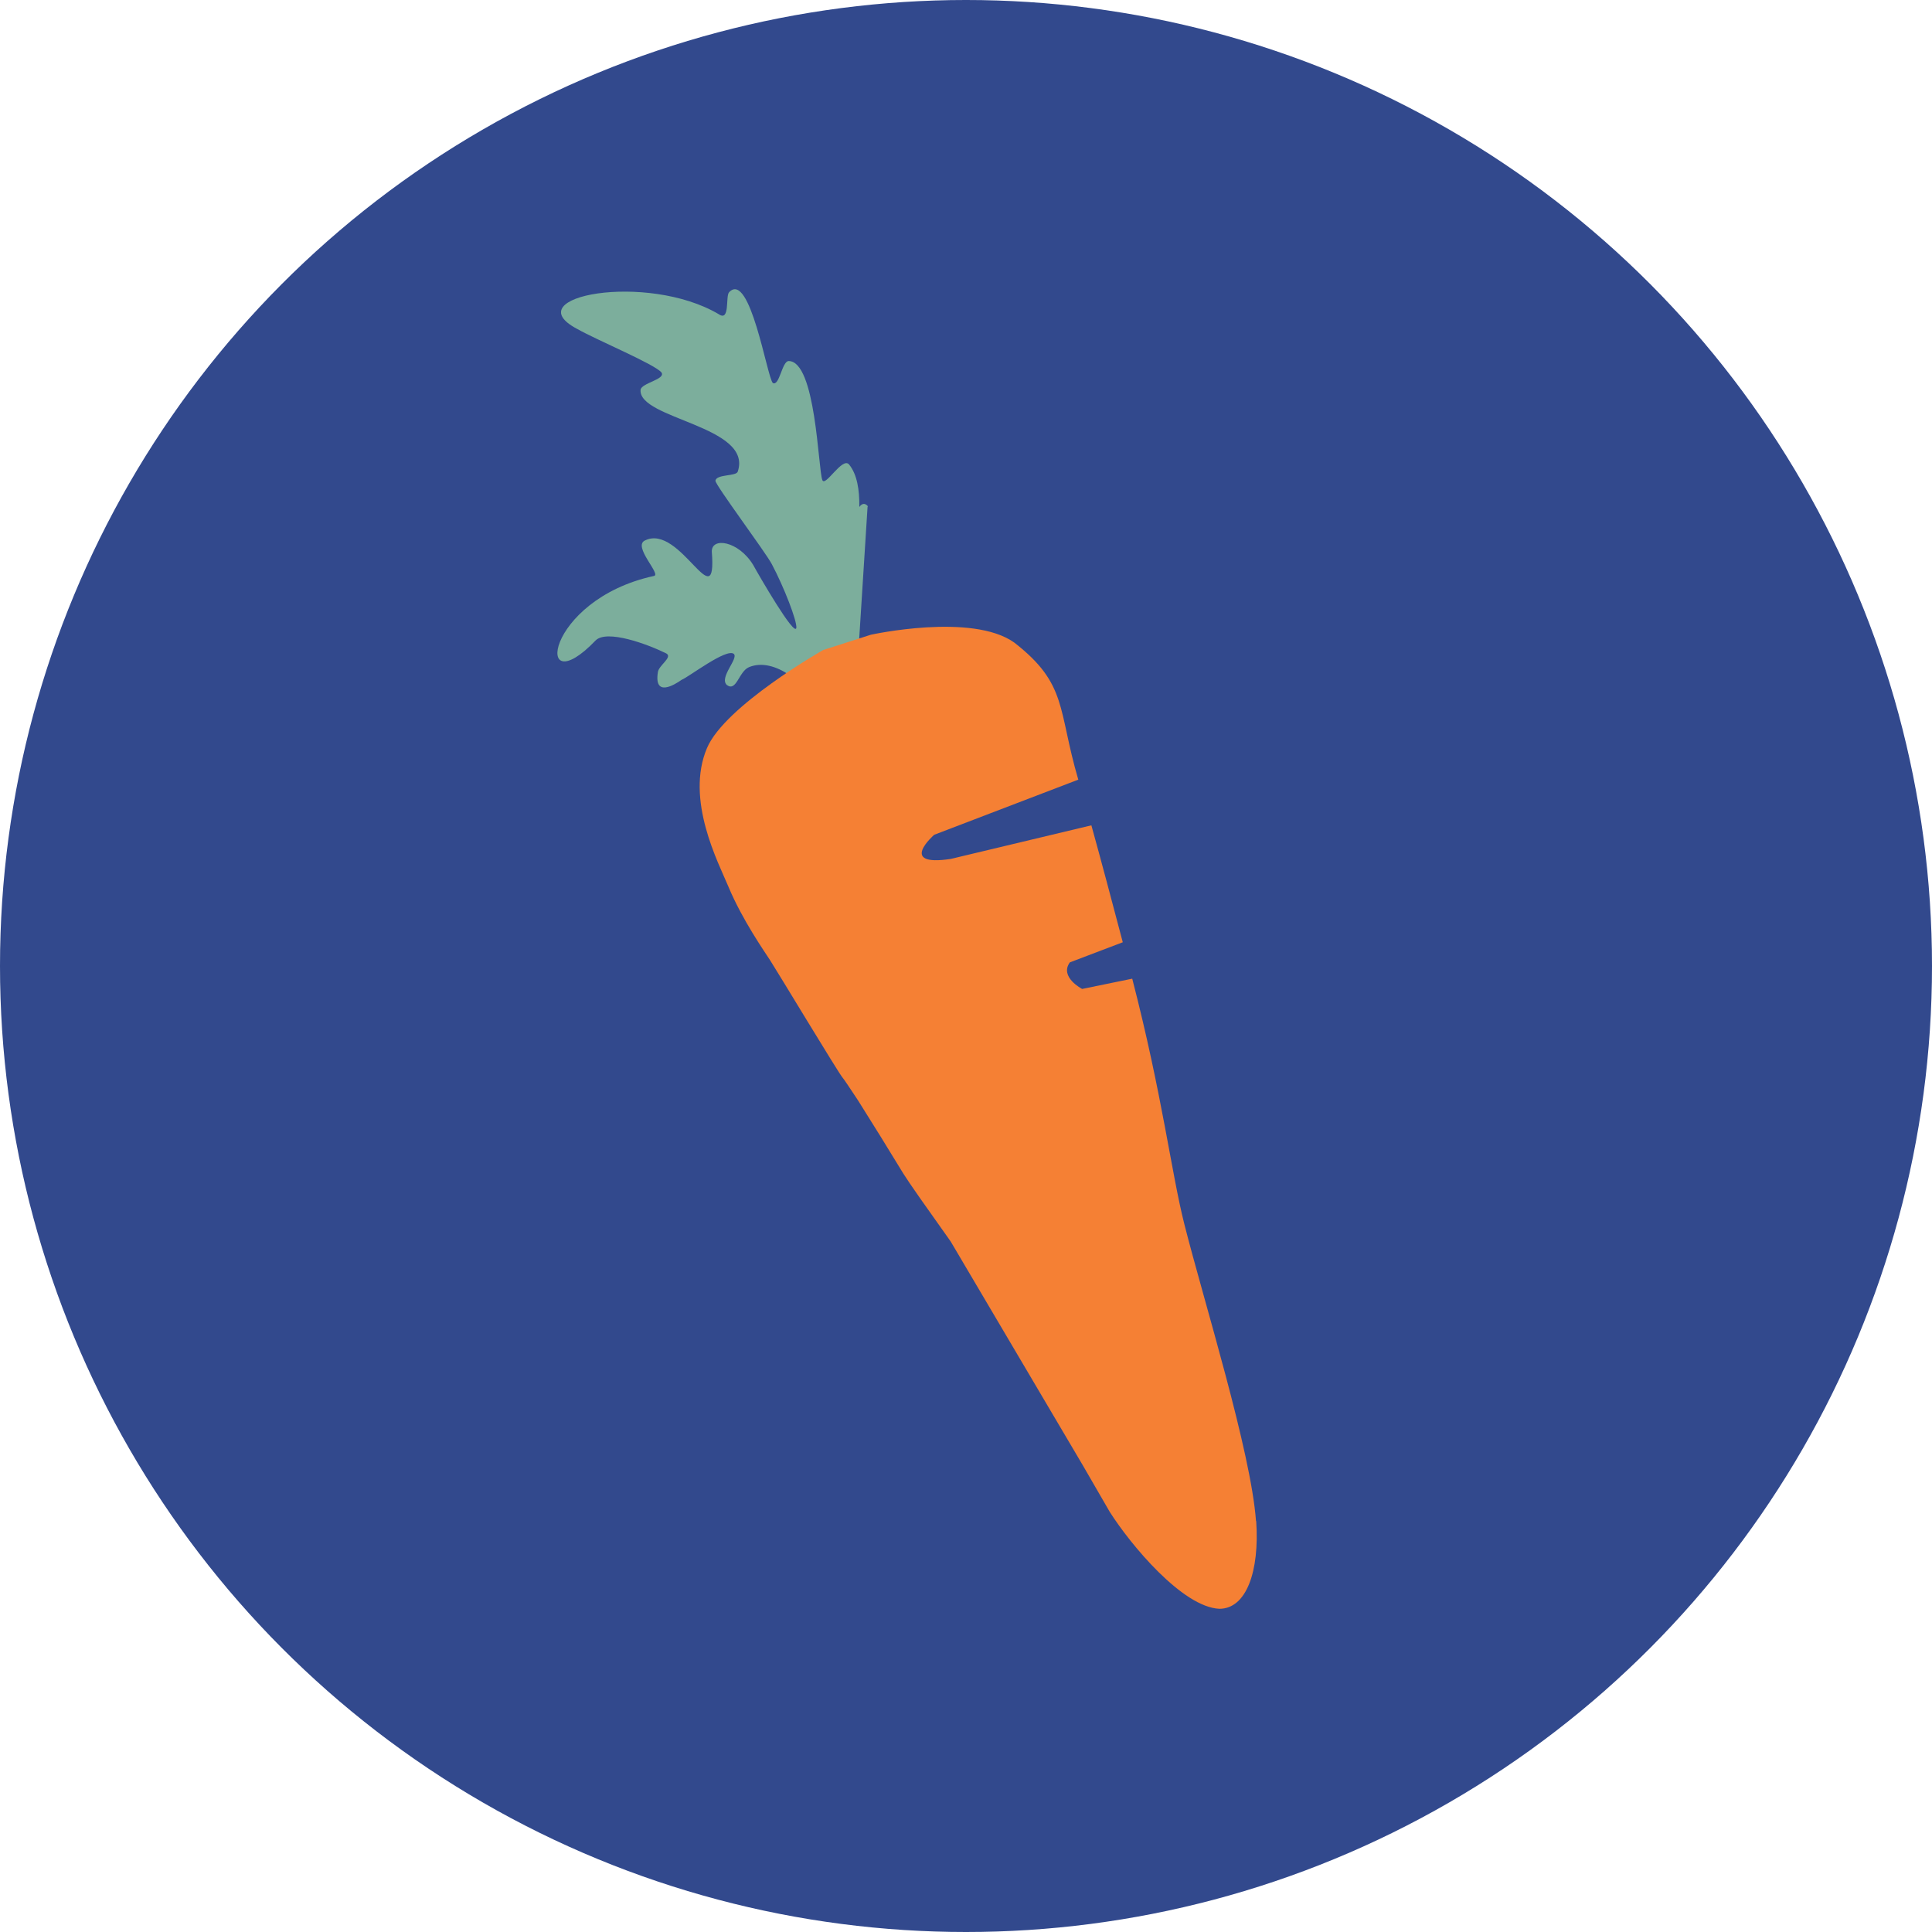
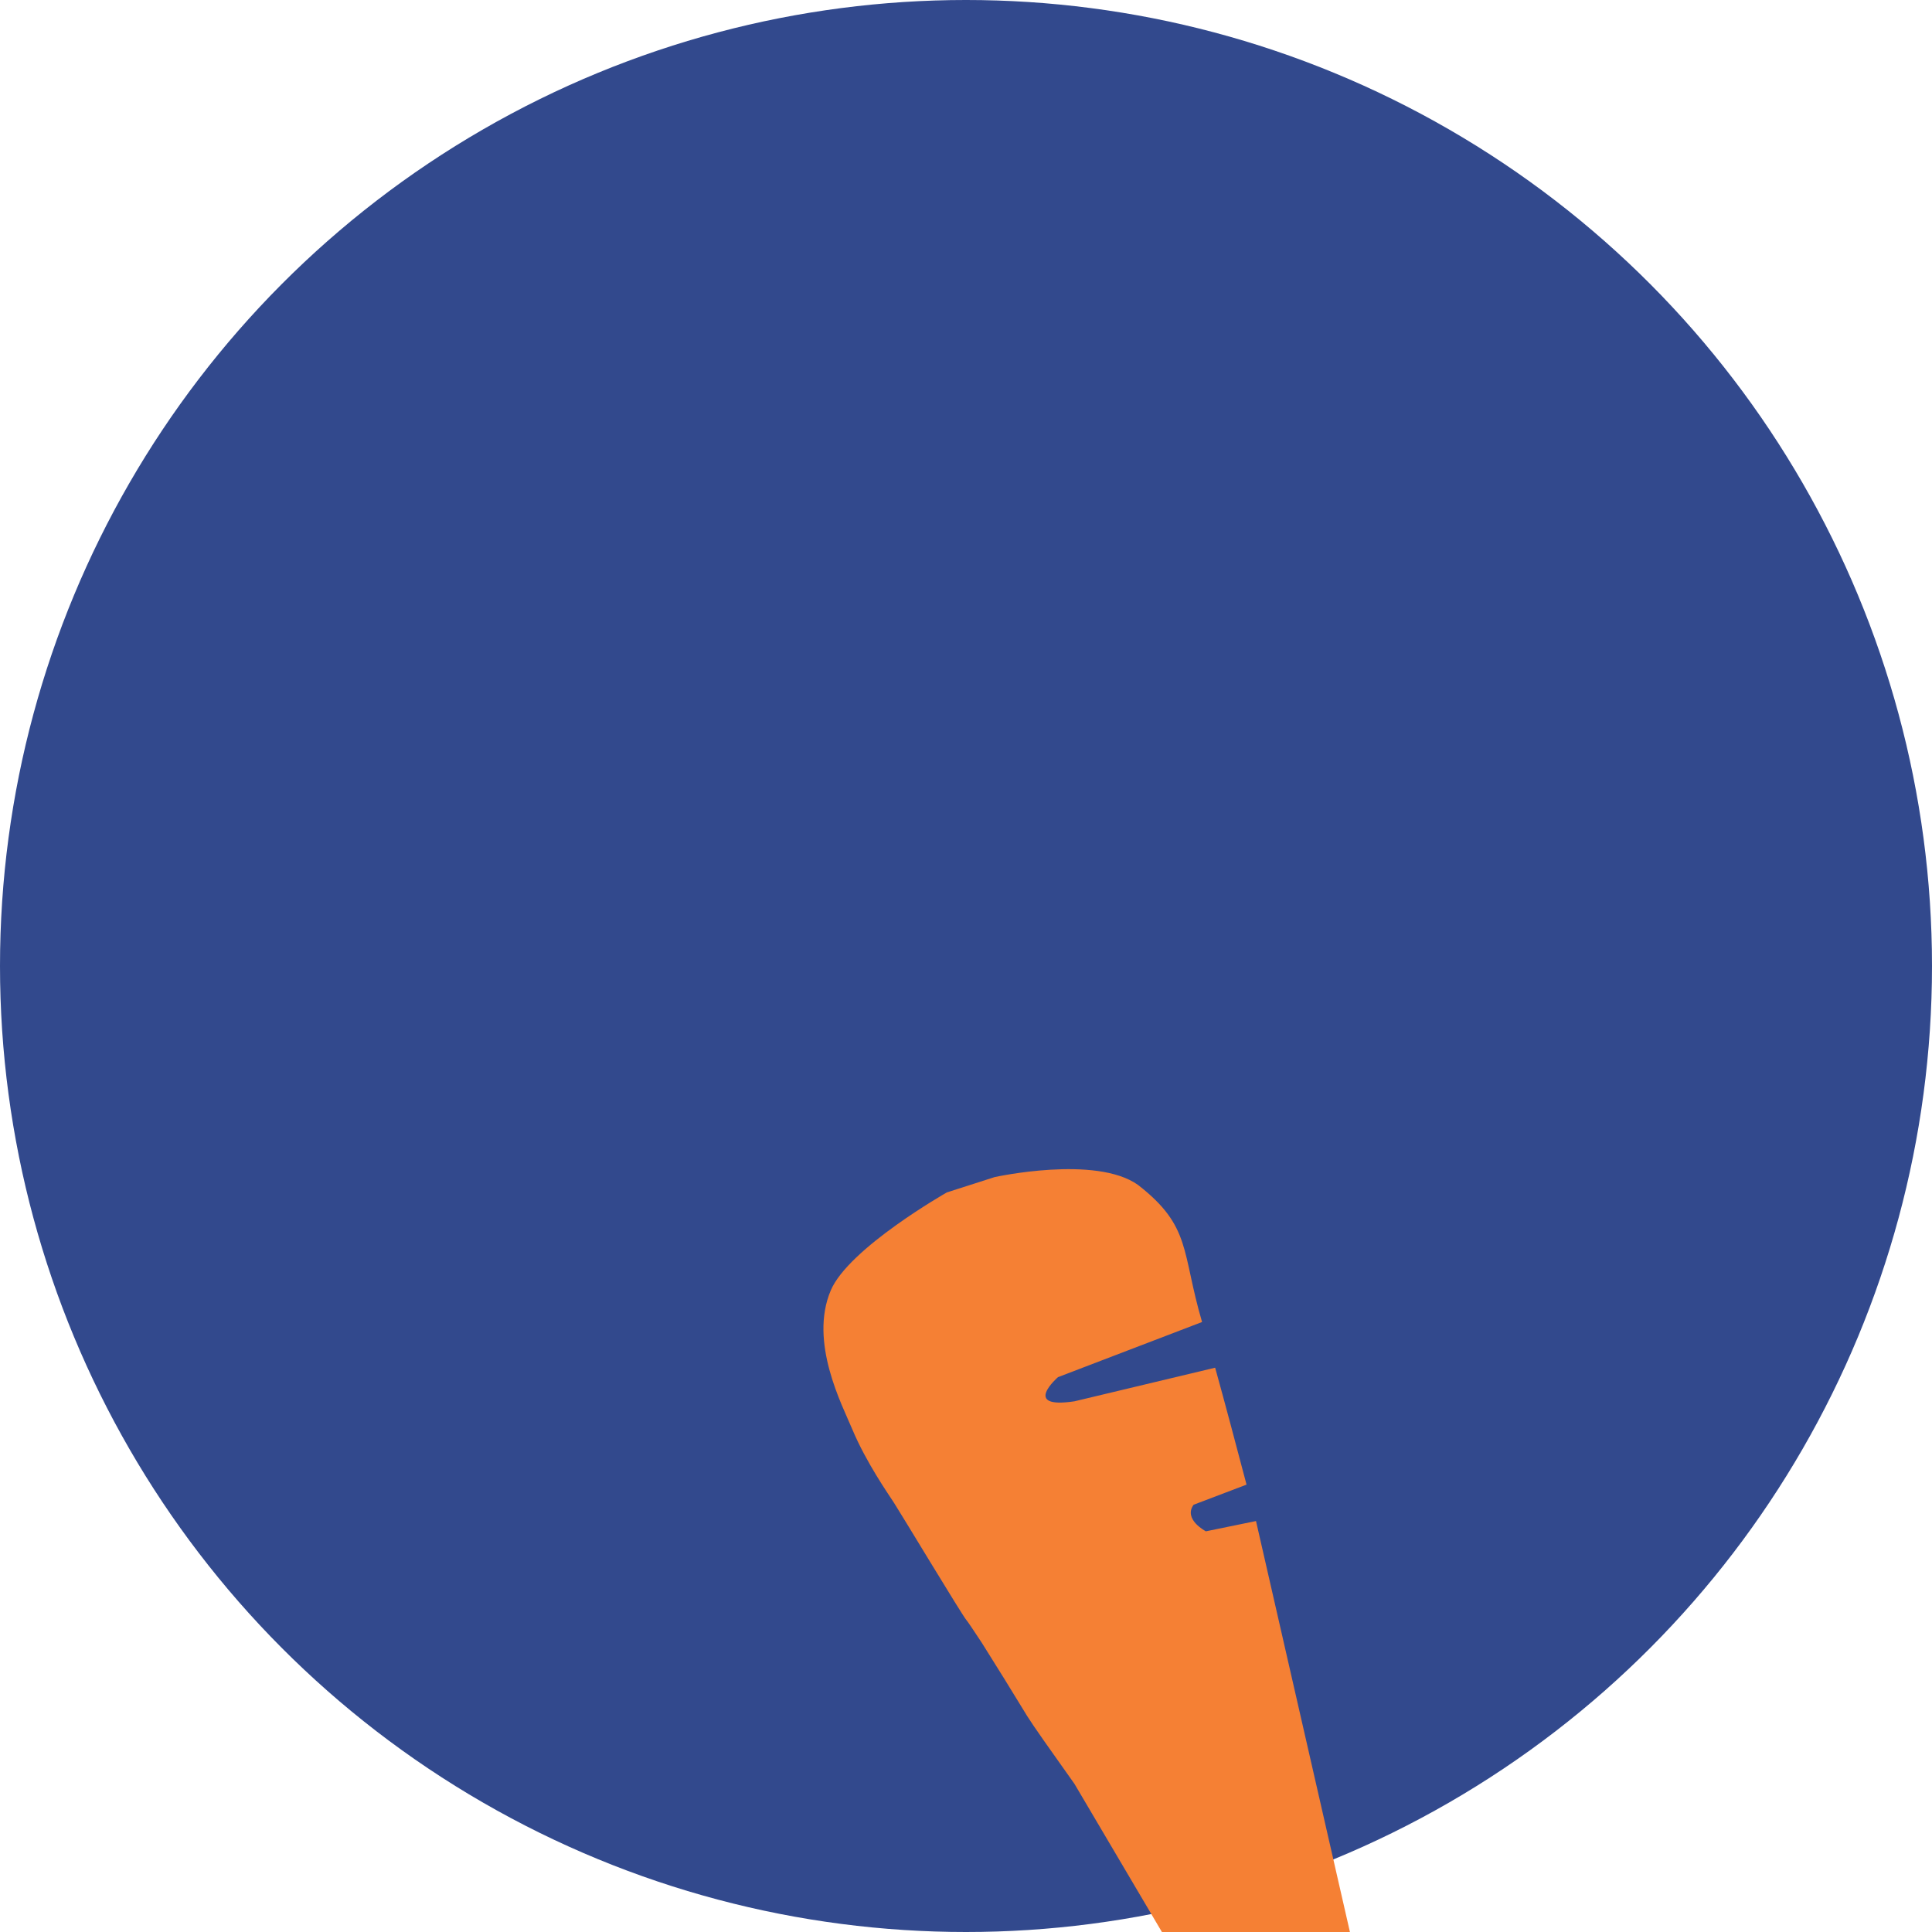
<svg xmlns="http://www.w3.org/2000/svg" viewBox="0 0 96 96" id="Layer_1">
  <circle style="fill: #32498d; stroke-width: 0px;" r="48" cy="48" cx="48" />
  <g>
-     <path style="fill: #7cae9c; stroke-width: 0px;" d="M43.13,25.16c-.15-.18-.3-.15-.43.03.01-.85-.11-1.62-.51-2.11-.33-.4-1.19,1.15-1.33.77-.21-.56-.32-5.93-1.68-5.91-.33.03-.45,1.27-.78,1.09-.29-.31-1.13-5.6-2.17-4.51-.19.19.06,1.49-.52,1.09-3.56-2.1-10.13-.89-7.02.74.99.56,3.85,1.75,4.18,2.16.22.34-1,.52-1.04.86-.12,1.46,5.59,1.79,4.83,4.06-.07.25-1.07.12-1.11.46,0,.22,2.47,3.52,2.8,4.14.61,1.15,1.26,2.83,1.22,3.17-.08.47-1.85-2.59-2.14-3.12-.73-1.21-2.09-1.41-2.06-.66.26,3.36-1.57-1.41-3.31-.57-.66.28.83,1.71.43,1.77-5.46,1.19-6.01,6.45-2.89,3.2.56-.55,2.56.18,3.51.65.33.19-.38.59-.42.93-.2,1.27.84.62,1.18.38.37-.15,2.22-1.58,2.59-1.29.26.22-.75,1.18-.34,1.55.48.35.59-.68,1.1-.89,1.26-.52,2.91.85,3.48,2.12-1.93.8,3.66-1.2,1.81-.64l.6-9.46h.01Z" />
-     <path style="fill: #f58034; stroke-width: 0px;" d="M62.41,75.58c-.25-3.46-2.59-10.92-3.56-14.75-.64-2.52-1.09-6.4-2.59-12.2l-2.49.51s-1.14-.59-.61-1.32l2.63-1c-.53-2.01-1.05-3.97-1.56-5.81l-6.99,1.67c-2.66.4-.82-1.2-.82-1.2l7.16-2.74c-1.03-3.5-.52-4.74-3.18-6.81-2.1-1.5-7.13-.39-7.13-.39l-2.37.76s-4.88,2.77-5.77,4.87c-1.09,2.57.57,5.7,1.07,6.9.69,1.65,1.8,3.23,2.07,3.65.27.41,3.42,5.64,3.6,5.83.04.04.34.48.76,1.12.74,1.17,1.51,2.42,2.26,3.65.3.48,1.14,1.67,2.35,3.37l6.57,11.13,1.33,2.3c1.04,1.64,3.62,4.74,5.45,4.82,1.35,0,2-1.88,1.83-4.36" />
+     <path style="fill: #f58034; stroke-width: 0px;" d="M62.41,75.58l-2.49.51s-1.14-.59-.61-1.32l2.63-1c-.53-2.01-1.05-3.97-1.56-5.81l-6.99,1.67c-2.66.4-.82-1.2-.82-1.2l7.16-2.74c-1.03-3.5-.52-4.74-3.18-6.81-2.1-1.5-7.13-.39-7.13-.39l-2.37.76s-4.88,2.77-5.77,4.87c-1.09,2.57.57,5.7,1.07,6.9.69,1.65,1.8,3.23,2.07,3.65.27.41,3.42,5.64,3.6,5.83.04.04.34.48.76,1.12.74,1.17,1.51,2.42,2.26,3.65.3.48,1.14,1.67,2.35,3.37l6.57,11.13,1.33,2.3c1.04,1.64,3.62,4.74,5.45,4.82,1.35,0,2-1.88,1.83-4.36" />
  </g>
</svg>